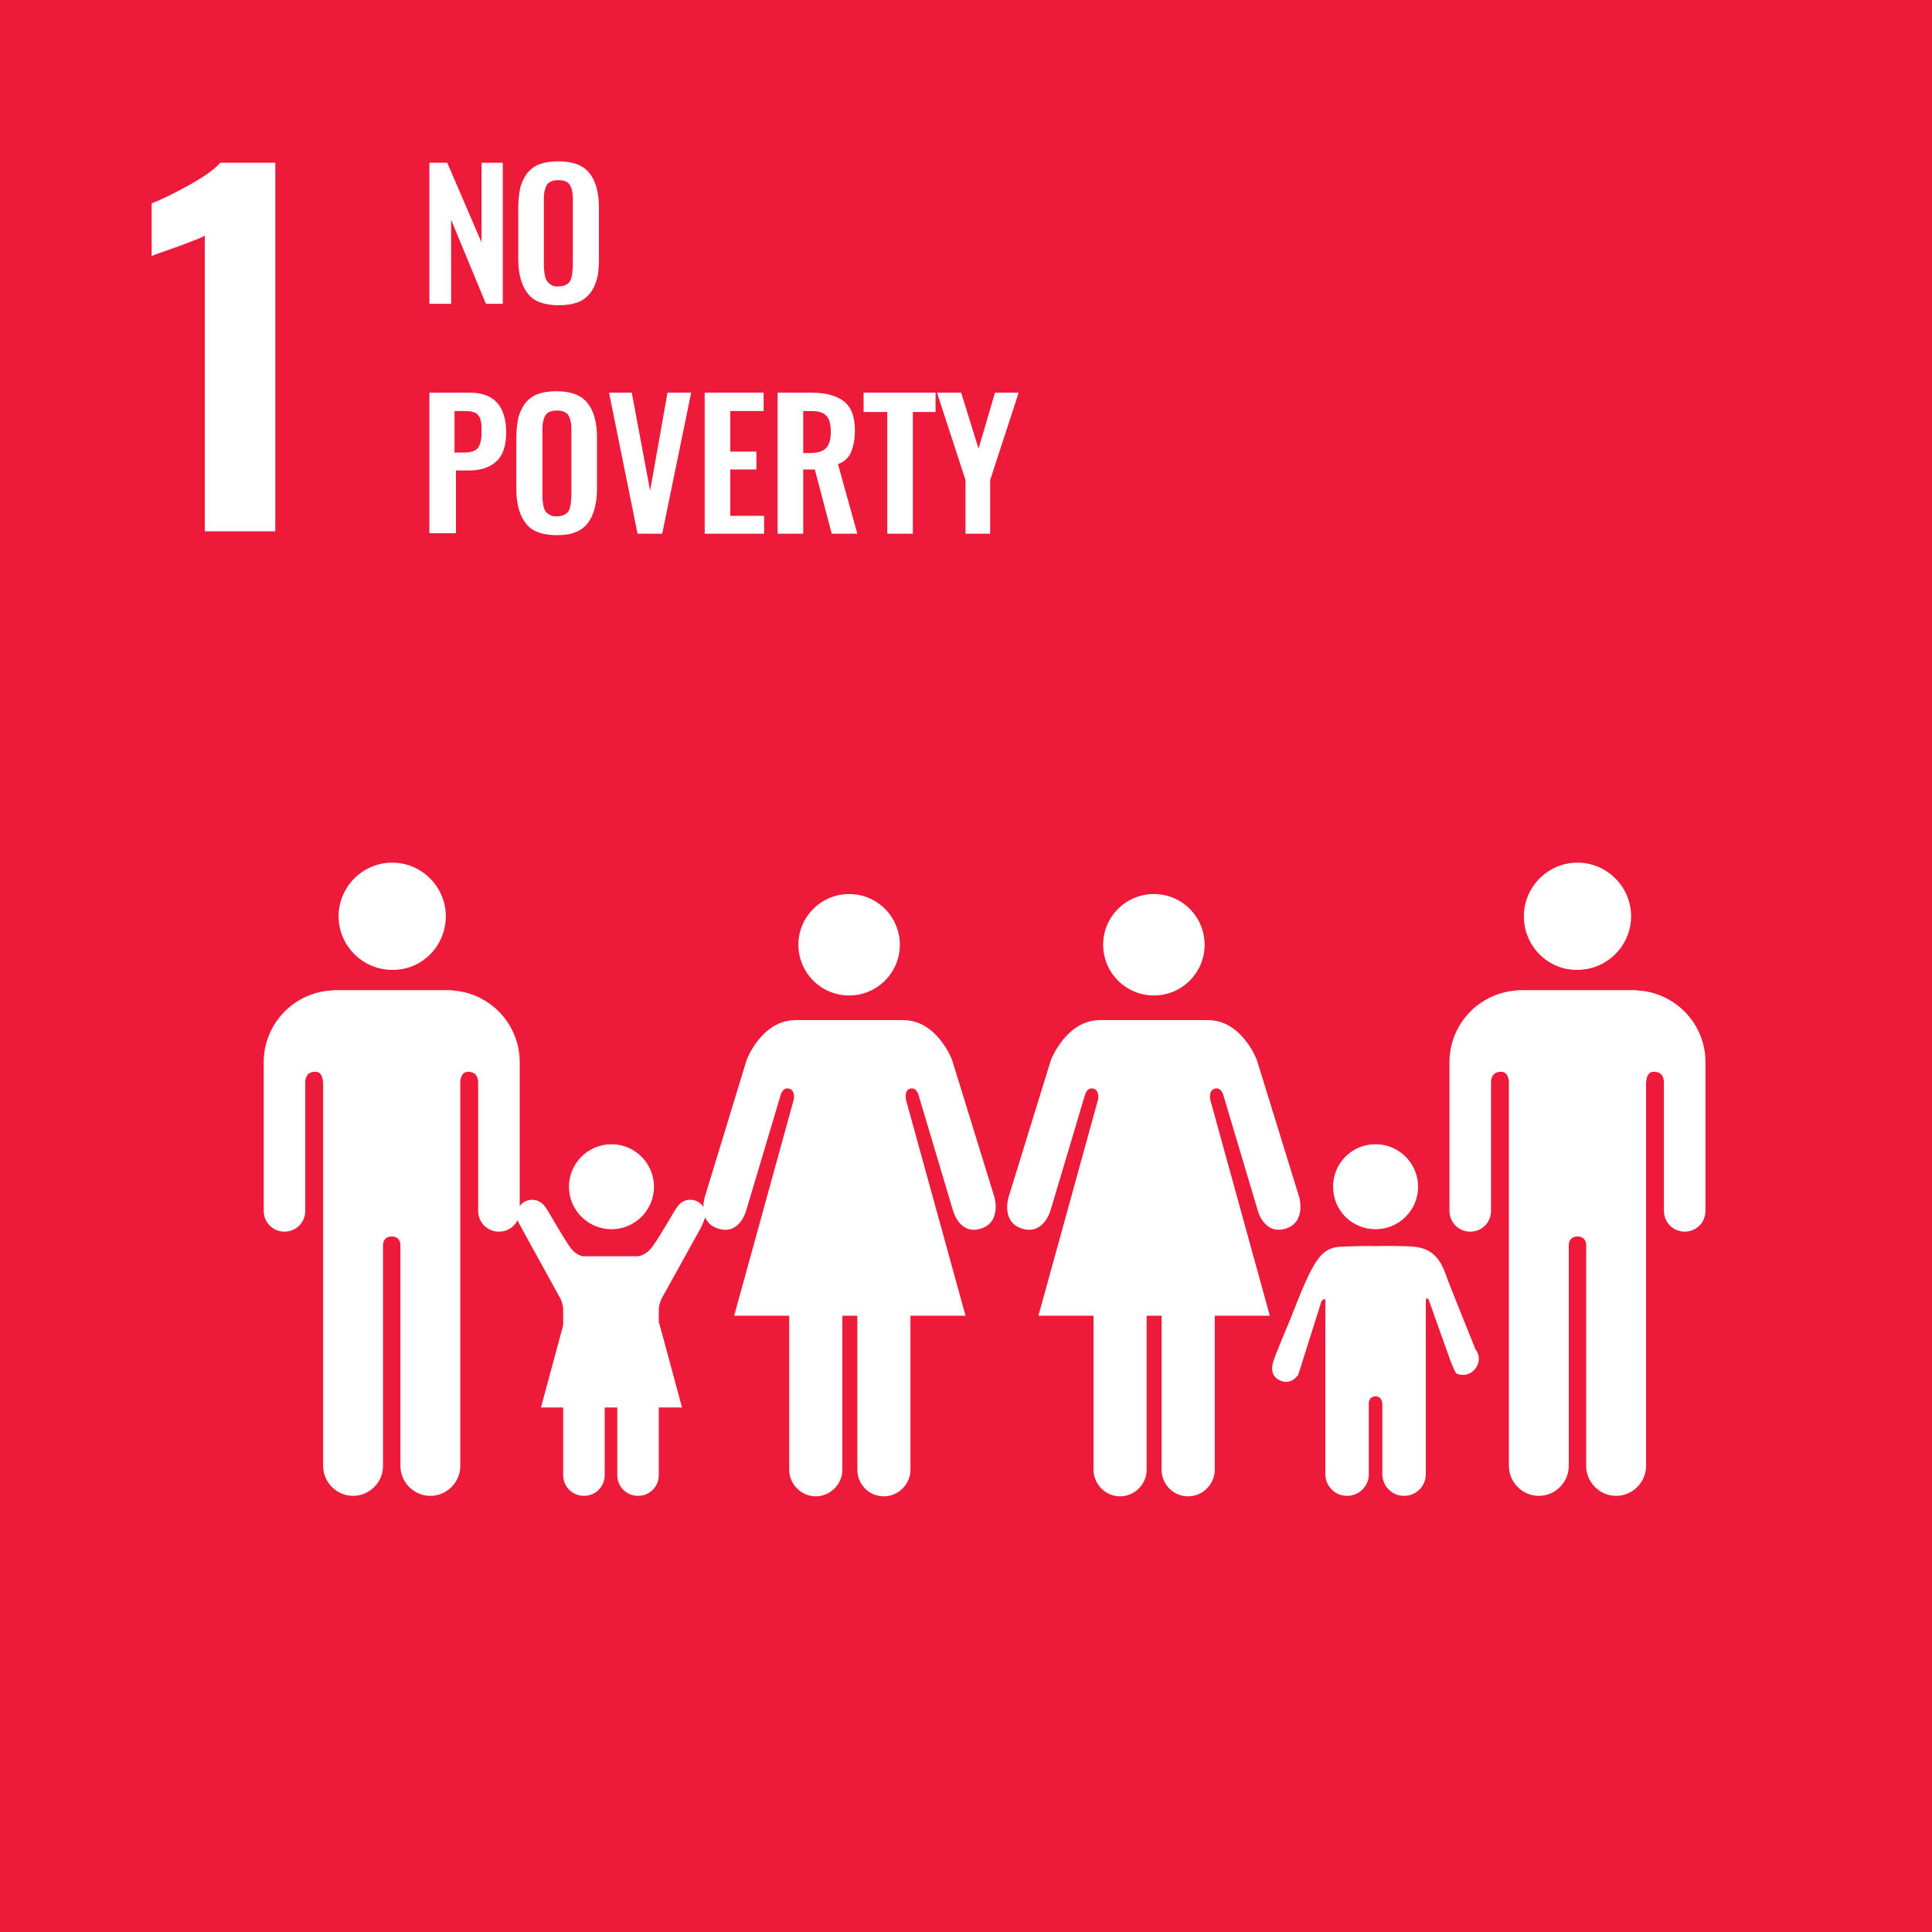
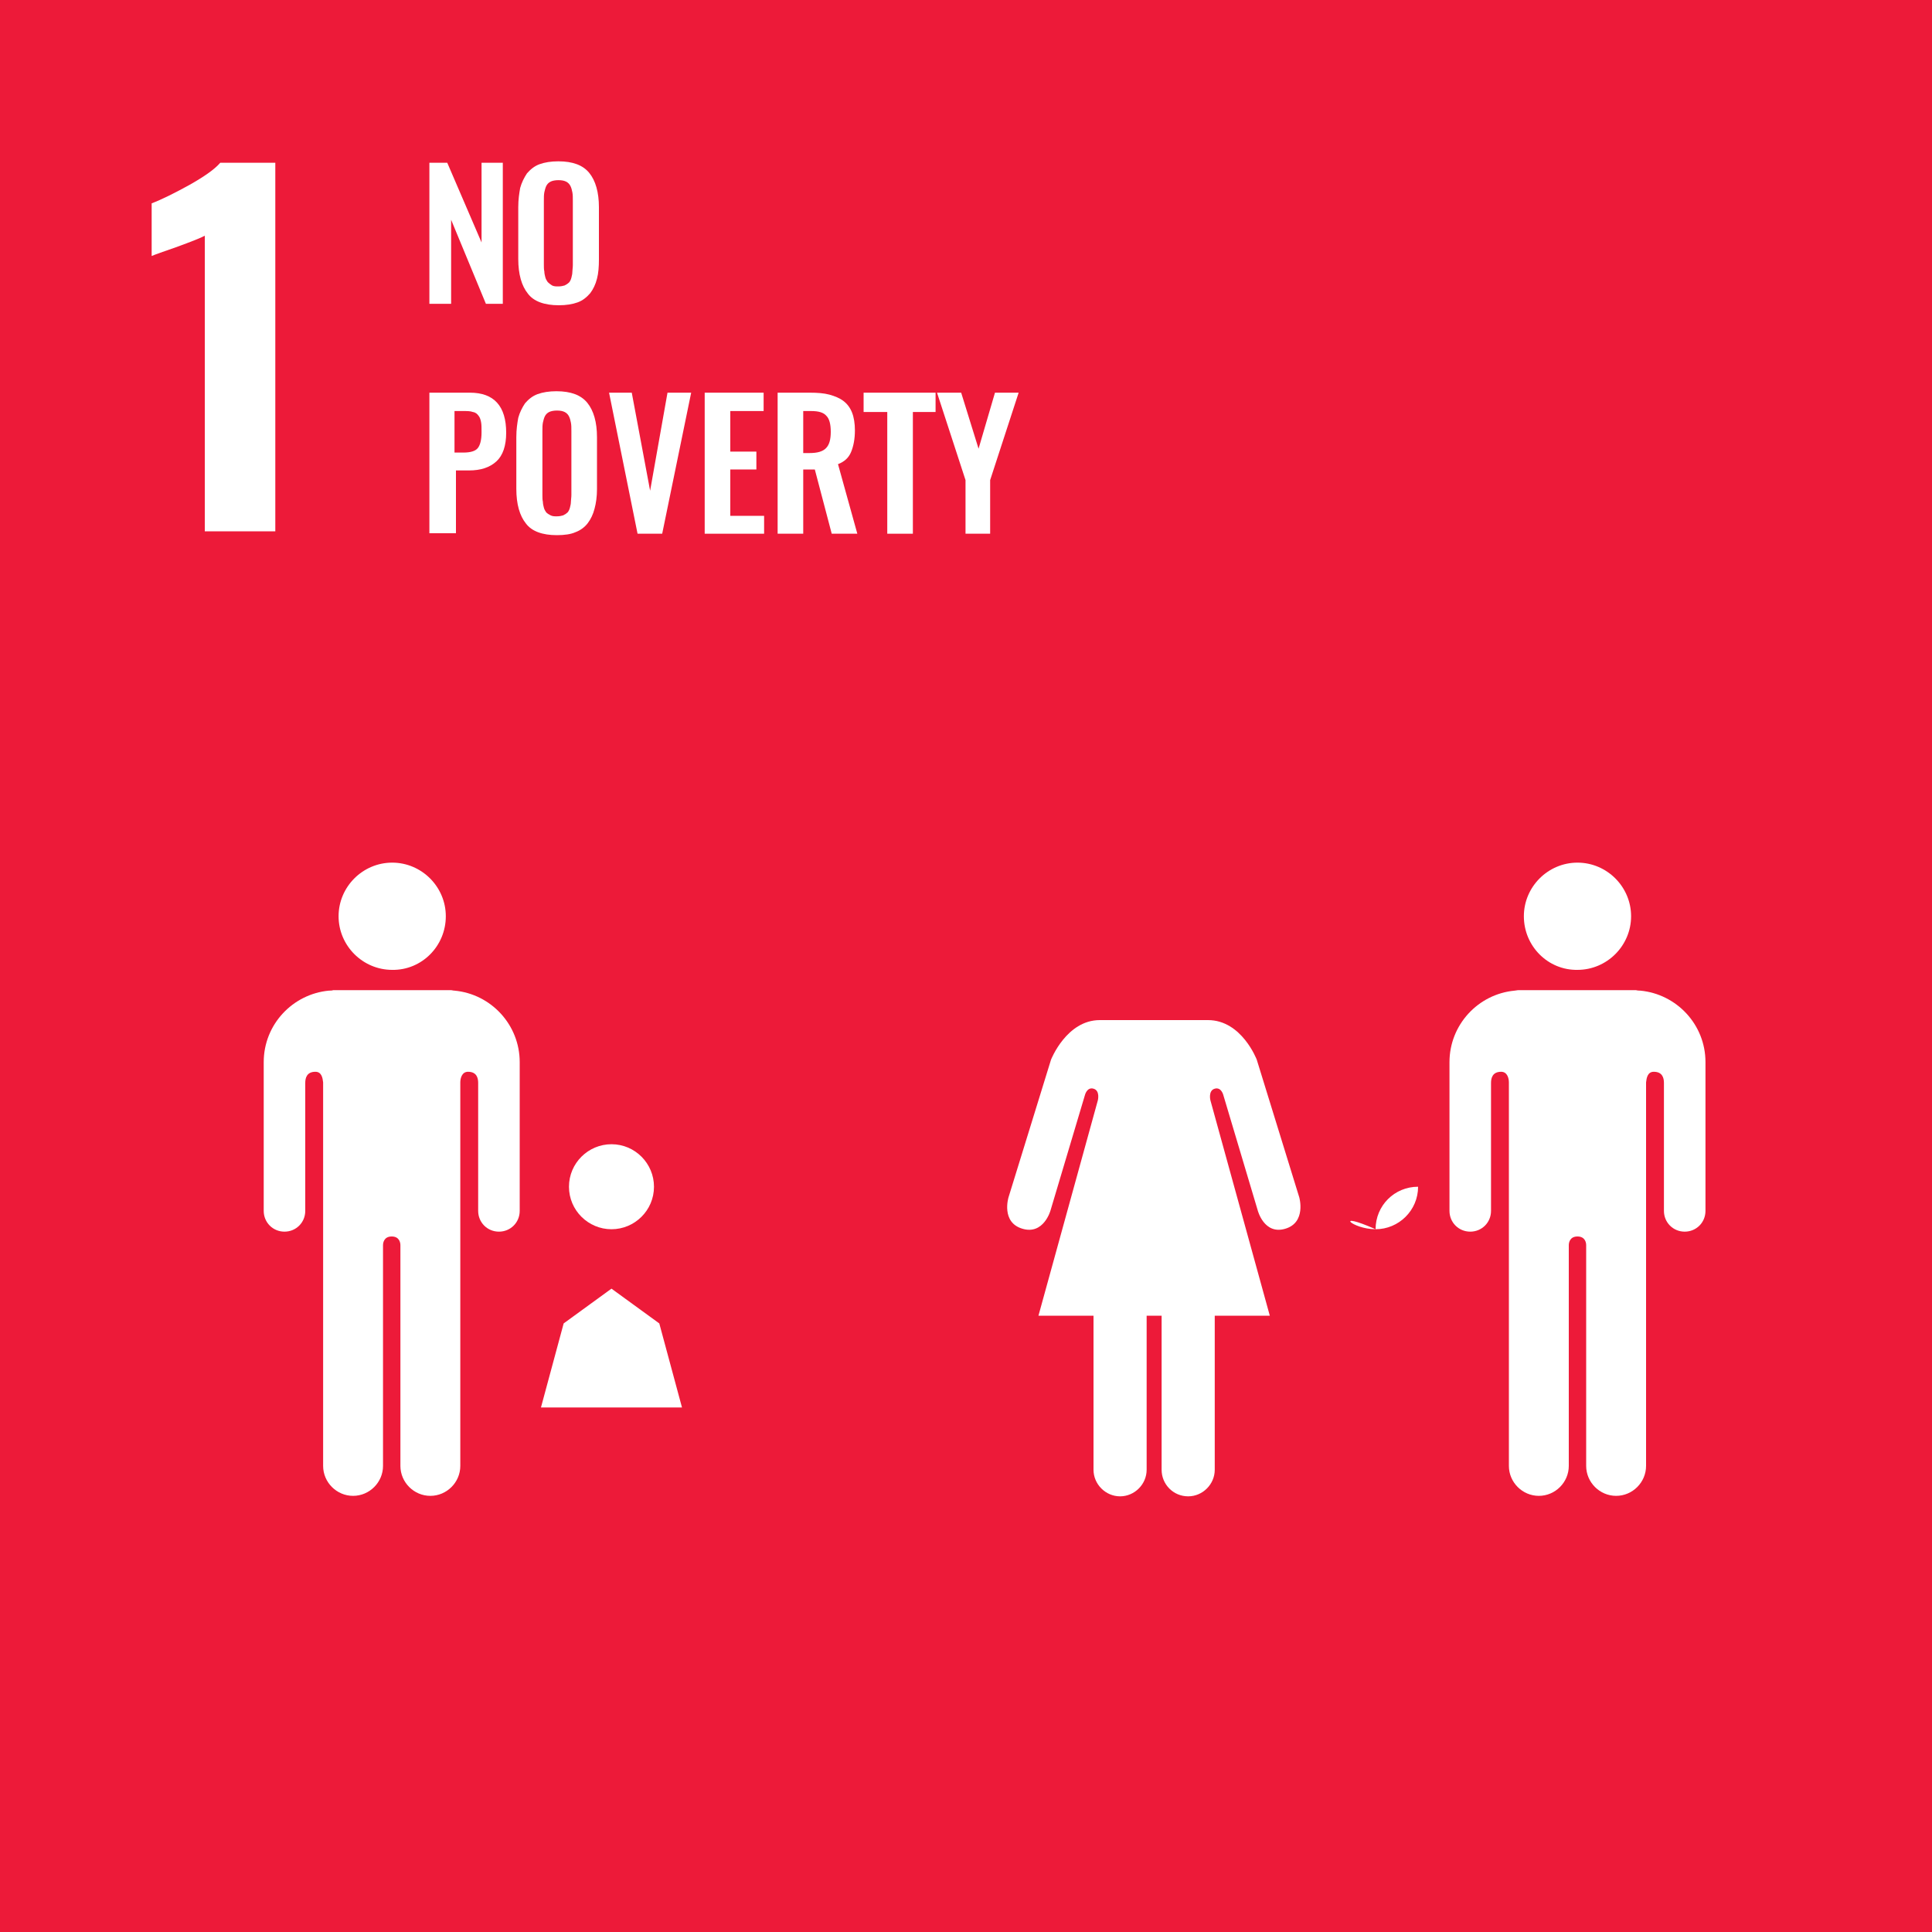
<svg xmlns="http://www.w3.org/2000/svg" version="1.1" id="Layer_1" x="0px" y="0px" viewBox="0 0 400 400" style="enable-background:new 0 0 400 400;" xml:space="preserve">
  <style type="text/css">
	.st0{fill:#ED0D6C;}
	.st1{fill:#F8961D;}
	.st2{fill:#ED1A39;}
	.st3{fill:#21A249;}
	.st4{fill:#00BAE1;}
	.st5{fill:#FFC10E;}
	.st6{fill:#32B44A;}
	.st7{fill:#0069A2;}
	.st8{fill:#004A6E;}
	.st9{fill:#FFFFFF;}
	.st10{fill:#E7A523;}
	.st11{fill:#D71F29;}
	.st12{fill:#EE2C26;}
	.st13{fill:#F15F22;}
	.st14{fill:#C78A2B;}
	.st15{fill:#228140;}
	.st16{fill:#0097D7;}
	.st17{fill:#B11D45;}
	.st18{fill:none;}
</style>
  <rect x="0" class="st2" width="400" height="400" />
  <g>
    <path class="st9" d="M42.4,48.8c-0.7,0.4-2.7,1.2-6,2.4c-2.6,0.9-4.3,1.5-5,1.8V42.1c2.1-0.8,4.7-2.1,7.8-3.8   c3-1.7,5.2-3.2,6.4-4.6H57V110H42.4V48.8z" />
    <polygon class="st9" points="88.9,62.9 88.9,33.7 92.6,33.7 99.7,50.2 99.7,33.7 104.1,33.7 104.1,62.9 100.6,62.9 93.4,45.5    93.4,62.9  " />
    <path class="st9" d="M114.3,59.1c0.4,0.2,0.8,0.2,1.3,0.2c0.5,0,1-0.1,1.3-0.2c0.4-0.2,0.7-0.4,0.9-0.6c0.2-0.2,0.4-0.6,0.5-1   c0.1-0.4,0.2-0.8,0.2-1.2c0-0.4,0.1-0.9,0.1-1.4V41.6c0-0.7,0-1.3-0.1-1.8c-0.1-0.5-0.2-0.9-0.4-1.3c-0.2-0.4-0.5-0.7-0.9-0.9   c-0.4-0.2-0.9-0.3-1.6-0.3c-0.6,0-1.2,0.1-1.6,0.3c-0.4,0.2-0.7,0.5-0.9,0.9c-0.2,0.4-0.3,0.9-0.4,1.3c-0.1,0.5-0.1,1.1-0.1,1.8   v13.2c0,0.5,0,1,0.1,1.4c0,0.4,0.1,0.8,0.2,1.2c0.1,0.4,0.3,0.7,0.5,1C113.7,58.7,114,58.9,114.3,59.1 M115.7,63.2   c-3,0-5.2-0.8-6.4-2.4c-1.3-1.6-2-4-2-7.2V42.9c0-1.6,0.2-2.9,0.4-4c0.3-1.1,0.8-2.1,1.4-3c0.7-0.8,1.5-1.5,2.6-1.9   c1.1-0.4,2.4-0.6,3.9-0.6c3,0,5.1,0.8,6.4,2.4c1.3,1.6,2,4,2,7.1v10.8c0,1.5-0.1,2.9-0.4,4c-0.3,1.2-0.8,2.2-1.4,3   c-0.7,0.8-1.5,1.5-2.6,1.9C118.5,63,117.2,63.2,115.7,63.2" />
    <path class="st9" d="M94.2,93.7h1.7c1.5,0,2.5-0.3,3-0.9c0.5-0.6,0.8-1.7,0.8-3.3c0-0.9,0-1.6-0.1-2.1c-0.1-0.5-0.2-0.9-0.5-1.3   c-0.3-0.4-0.6-0.7-1.2-0.8c-0.5-0.2-1.2-0.2-2.1-0.2h-1.7V93.7z M88.9,110.5V81.3h8.4c5,0,7.5,2.8,7.5,8.3c0,2.7-0.7,4.7-2,5.9   c-1.4,1.3-3.3,1.9-5.7,1.9h-2.7v13H88.9z" />
    <path class="st9" d="M114,106.7c0.4,0.2,0.8,0.2,1.3,0.2c0.5,0,1-0.1,1.3-0.2c0.4-0.2,0.7-0.4,0.9-0.6c0.2-0.2,0.4-0.6,0.5-1   c0.1-0.4,0.2-0.8,0.2-1.2c0-0.4,0.1-0.9,0.1-1.4V89.3c0-0.7,0-1.3-0.1-1.8c-0.1-0.5-0.2-0.9-0.4-1.3c-0.2-0.4-0.5-0.7-0.9-0.9   c-0.4-0.2-0.9-0.3-1.6-0.3c-0.6,0-1.2,0.1-1.6,0.3c-0.4,0.2-0.7,0.5-0.9,0.9c-0.2,0.4-0.3,0.9-0.4,1.3c-0.1,0.5-0.1,1.1-0.1,1.8   v13.2c0,0.5,0,1,0.1,1.4c0,0.4,0.1,0.8,0.2,1.2c0.1,0.4,0.3,0.7,0.5,1C113.3,106.3,113.6,106.5,114,106.7 M115.3,110.8   c-3,0-5.2-0.8-6.4-2.4c-1.3-1.6-2-4-2-7.2V90.5c0-1.6,0.2-2.9,0.4-4c0.3-1.1,0.8-2.1,1.4-3c0.7-0.8,1.5-1.5,2.6-1.9   c1.1-0.4,2.4-0.6,3.9-0.6c3,0,5.1,0.8,6.4,2.4c1.3,1.6,2,4,2,7.1v10.8c0,1.5-0.2,2.9-0.5,4c-0.3,1.2-0.8,2.2-1.4,3   c-0.6,0.8-1.5,1.5-2.6,1.9C118.2,110.6,116.9,110.8,115.3,110.8" />
    <polygon class="st9" points="132,110.5 126.1,81.3 130.8,81.3 134.6,101.6 138.2,81.3 143.1,81.3 137.1,110.5  " />
    <polygon class="st9" points="145.9,110.5 145.9,81.3 158.1,81.3 158.1,85.1 151.2,85.1 151.2,93.5 156.6,93.5 156.6,97.2    151.2,97.2 151.2,106.8 158.2,106.8 158.2,110.5  " />
    <path class="st9" d="M166.3,93.8h1.3c1.6,0,2.7-0.3,3.4-1c0.7-0.7,1-1.8,1-3.4c0-1.6-0.3-2.7-0.9-3.3c-0.6-0.7-1.6-1-3.2-1h-1.6   V93.8z M161,110.5V81.3h6.7c1.5,0,2.9,0.1,4,0.4c1.1,0.3,2.1,0.7,2.9,1.3c0.8,0.6,1.4,1.4,1.8,2.4c0.4,1,0.6,2.3,0.6,3.7   c0,1.8-0.3,3.3-0.8,4.5c-0.5,1.2-1.4,2-2.7,2.5l4,14.4h-5.3l-3.5-13.3h-2.4v13.3H161z" />
    <polygon class="st9" points="183.7,110.5 183.7,85.3 178.8,85.3 178.8,81.3 193.7,81.3 193.7,85.3 189,85.3 189,110.5  " />
    <polygon class="st9" points="199.9,110.5 199.9,99.4 194,81.3 199,81.3 202.6,92.9 206,81.3 210.9,81.3 205,99.4 205,110.5  " />
    <path class="st9" d="M315.5,189.7c0-6.1,5-11.1,11.1-11.1c6.1,0,11.1,5,11.1,11.1c0,6.1-5,11.1-11.1,11.1   C320.5,200.9,315.5,195.9,315.5,189.7" />
    <path class="st9" d="M339.6,205.1c7.5,0.7,13.5,7,13.5,14.8v3.7v1.6v25.5c0,2.4-1.9,4.3-4.3,4.3c-2.4,0-4.3-1.9-4.3-4.3v-26.5   c0-1-0.3-2.3-2.1-2.3c-1.3,0-1.5,1.3-1.6,2.2v79.4c0,3.4-2.8,6.2-6.2,6.2c-3.4,0-6.2-2.8-6.2-6.2v-45.7c0-0.5-0.2-1.8-1.8-1.8h0   c-1.6,0-1.8,1.3-1.8,1.8v45.7c0,3.4-2.8,6.2-6.2,6.2c-3.4,0-6.2-2.8-6.2-6.2v-79.4c0-0.8-0.3-2.2-1.6-2.2c-1.8,0-2.1,1.3-2.1,2.3   v26.5c0,2.4-1.9,4.3-4.3,4.3c-2.4,0-4.3-1.9-4.3-4.3v-25.5v-1.6v-3.7c0-7.7,5.9-14.1,13.5-14.8c0.2,0,0.5-0.1,0.8-0.1h12.2h12.1   C339.1,205.1,339.4,205.1,339.6,205.1" />
-     <path class="st9" d="M249.4,195.6c0-5.8-4.7-10.5-10.5-10.5c-5.8,0-10.5,4.7-10.5,10.5c0,5.8,4.7,10.5,10.5,10.5   C244.7,206.1,249.4,201.4,249.4,195.6" />
    <path class="st9" d="M217.6,219.4l-8.8,28.5c0,0-1.6,5.2,2.9,6.5c4.4,1.3,5.8-3.8,5.8-3.8l7.1-23.8c0,0,0.4-1.8,1.8-1.4   c1.4,0.4,0.9,2.4,0.9,2.4l-12.3,44.6h11.4v31.9c0,3,2.5,5.5,5.5,5.5c3,0,5.5-2.5,5.5-5.5v-31.9h1.6h1.5v31.9c0,3,2.4,5.5,5.5,5.5   c3,0,5.5-2.5,5.5-5.5v-31.9h11.4l-12.3-44.6c0,0-0.5-2,0.9-2.4c1.4-0.4,1.8,1.4,1.8,1.4l7.1,23.8c0,0,1.3,5.1,5.7,3.8   c4.4-1.3,2.9-6.5,2.9-6.5l-8.8-28.5c0,0-3.1-8.2-10.1-8.2h-11.2h-11.2C220.8,211.2,217.6,219.4,217.6,219.4" />
-     <path class="st9" d="M186.3,195.6c0-5.8-4.7-10.5-10.5-10.5c-5.8,0-10.5,4.7-10.5,10.5c0,5.8,4.7,10.5,10.5,10.5   C181.6,206.1,186.3,201.4,186.3,195.6" />
-     <path class="st9" d="M154.6,219.4l-8.7,28.5c0,0-1.6,5.2,2.9,6.5c4.4,1.3,5.7-3.8,5.7-3.8l7.1-23.8c0,0,0.4-1.8,1.8-1.4   c1.4,0.4,0.9,2.4,0.9,2.4l-12.3,44.6h11.4v31.9c0,3,2.5,5.5,5.5,5.5c3,0,5.5-2.5,5.5-5.5v-31.9h1.6h1.5v31.9c0,3,2.4,5.5,5.5,5.5   c3,0,5.5-2.5,5.5-5.5v-31.9h11.4l-12.3-44.6c0,0-0.5-2,0.8-2.4c1.4-0.4,1.8,1.4,1.8,1.4l7.1,23.8c0,0,1.3,5.1,5.7,3.8   c4.4-1.3,2.9-6.5,2.9-6.5l-8.8-28.5c0,0-3.1-8.2-10.1-8.2h-11.1h-11.2C157.7,211.2,154.6,219.4,154.6,219.4" />
-     <path class="st9" d="M284.8,254.5c4.8,0,8.8-3.9,8.8-8.8c0-4.8-3.9-8.8-8.8-8.8c-4.9,0-8.8,3.9-8.8,8.8   C276,250.6,279.9,254.5,284.8,254.5" />
-     <path class="st9" d="M263.7,281.7c-0.4,1-0.8,3.2,1.3,4.1c2.4,1.1,3.8-1.2,3.8-1.2l4.8-15.2c0,0,0.8-1,0.8,0v35.8h0   c0,2.5,2,4.5,4.5,4.5s4.5-2,4.5-4.5v-14.1c0,0-0.3-2,1.4-2c1.6,0,1.4,2,1.4,2v14.1c0,2.5,2,4.5,4.5,4.5c2.5,0,4.5-2,4.5-4.5v-35.8   c0-1.1,0.6-0.3,0.6-0.3l3.7,10.4c0,0,1.6,4.7,2.1,4.9c1.7,0.7,3.6-0.1,4.3-1.8c0.5-1.1,0.3-2.3-0.4-3.2l0,0   c-0.1-0.3-5.6-13.8-6.2-15.6c-2-5.8-5.6-5.7-9-5.8c-3.5-0.1-5.5,0-5.5,0s-2.2-0.1-6.8,0.1c-4.6,0.1-6,2.5-11,15.4   C266.2,275.3,263.7,281.4,263.7,281.7L263.7,281.7z" />
+     <path class="st9" d="M284.8,254.5c4.8,0,8.8-3.9,8.8-8.8c-4.9,0-8.8,3.9-8.8,8.8   C276,250.6,279.9,254.5,284.8,254.5" />
    <path class="st9" d="M92.3,189.7c0-6.1-5-11.1-11.1-11.1c-6.1,0-11.1,5-11.1,11.1c0,6.1,5,11.1,11.1,11.1   C87.3,200.9,92.3,195.9,92.3,189.7" />
    <path class="st9" d="M68.1,205.1c-7.5,0.7-13.5,7-13.5,14.8v3.7v1.6v25.5c0,2.4,1.9,4.3,4.3,4.3c2.4,0,4.3-1.9,4.3-4.3v-26.5   c0-1,0.3-2.3,2.1-2.3c1.3,0,1.5,1.3,1.6,2.2v79.4c0,3.4,2.8,6.2,6.2,6.2c3.4,0,6.2-2.8,6.2-6.2v-45.7c0-0.5,0.2-1.8,1.8-1.8h0   c1.6,0,1.8,1.3,1.8,1.8v45.7c0,3.4,2.8,6.2,6.2,6.2c3.4,0,6.2-2.8,6.2-6.2v-79.4c0-0.8,0.3-2.2,1.6-2.2c1.8,0,2.1,1.3,2.1,2.3v26.5   c0,2.4,1.9,4.3,4.3,4.3c2.4,0,4.3-1.9,4.3-4.3v-25.5v-1.6v-3.7c0-7.7-5.9-14.1-13.5-14.8c-0.3,0-0.5-0.1-0.8-0.1H81.1H69   C68.7,205.1,68.4,205.1,68.1,205.1" />
    <line class="st9" x1="58.4" y1="255.2" x2="48.6" y2="307.6" />
-     <path class="st9" d="M112.9,249.9c-0.6-0.9-1.6-1.5-2.7-1.5c-1.8,0-3.2,1.4-3.2,3.2c0,0.5,0.3,1.4,0.3,1.4l8.8,16   c0,0,0.5,1.1,0.5,2.1v34.3h0c0,2.4,1.9,4.3,4.3,4.3c2.4,0,4.3-1.9,4.3-4.3v-13.5c0,0-0.2-1.9,1.3-1.9c1.5,0,1.3,1.9,1.3,1.9v13.5   c0,2.4,1.9,4.3,4.3,4.3s4.3-1.9,4.3-4.3v-34.3c0-1,0.5-2.1,0.5-2.1l8.2-14.8c0,0,1-2.1,1-2.6c0-1.8-1.4-3.2-3.2-3.2   c-1.2,0-2.1,0.6-2.7,1.5l0,0c-0.3,0.2-4.3,7.5-5.7,8.9c-1.4,1.4-2.7,1.3-2.7,1.3h-5.3h-5.3c0,0-1.3,0.2-2.7-1.3   C117.2,257.4,113.2,250.1,112.9,249.9L112.9,249.9z" />
    <path class="st9" d="M126.6,254.5c4.8,0,8.8-3.9,8.8-8.8c0-4.8-3.9-8.8-8.8-8.8c-4.8,0-8.8,3.9-8.8,8.8   C117.8,250.6,121.8,254.5,126.6,254.5" />
    <polygon class="st9" points="126.6,266.8 136.5,274 141.2,291.4 126.6,291.4 112,291.4 116.7,274  " />
  </g>
</svg>